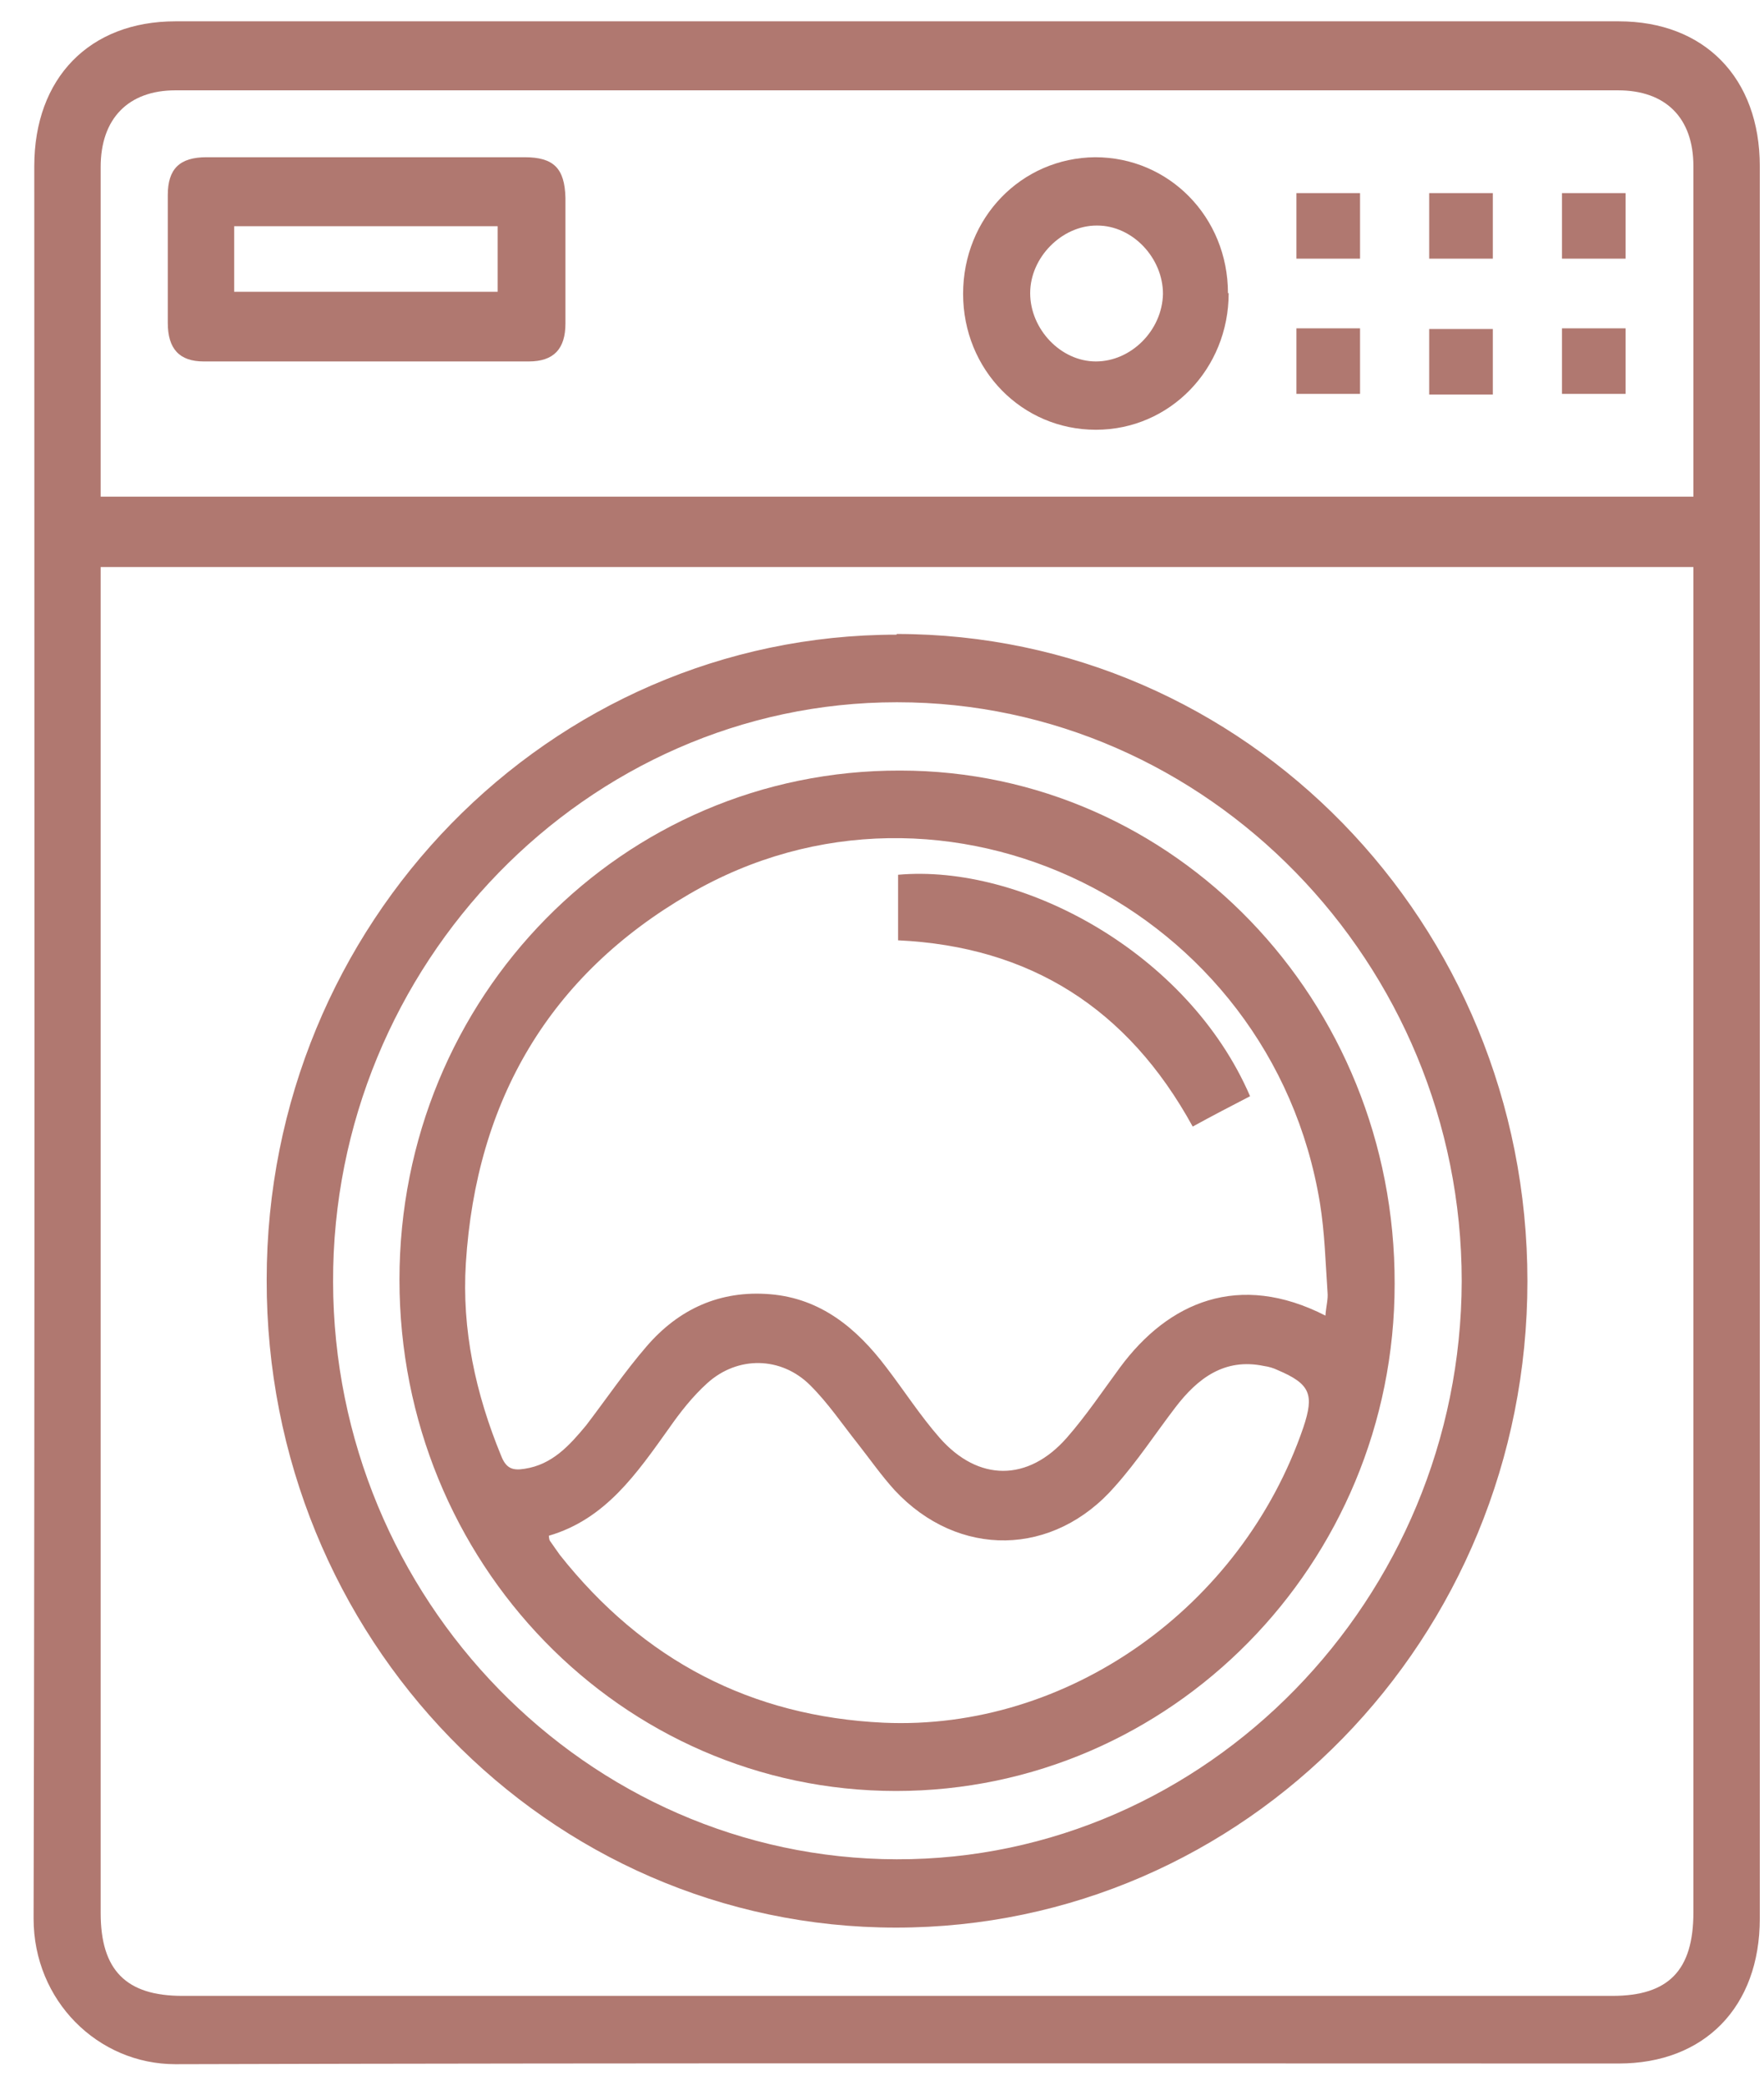
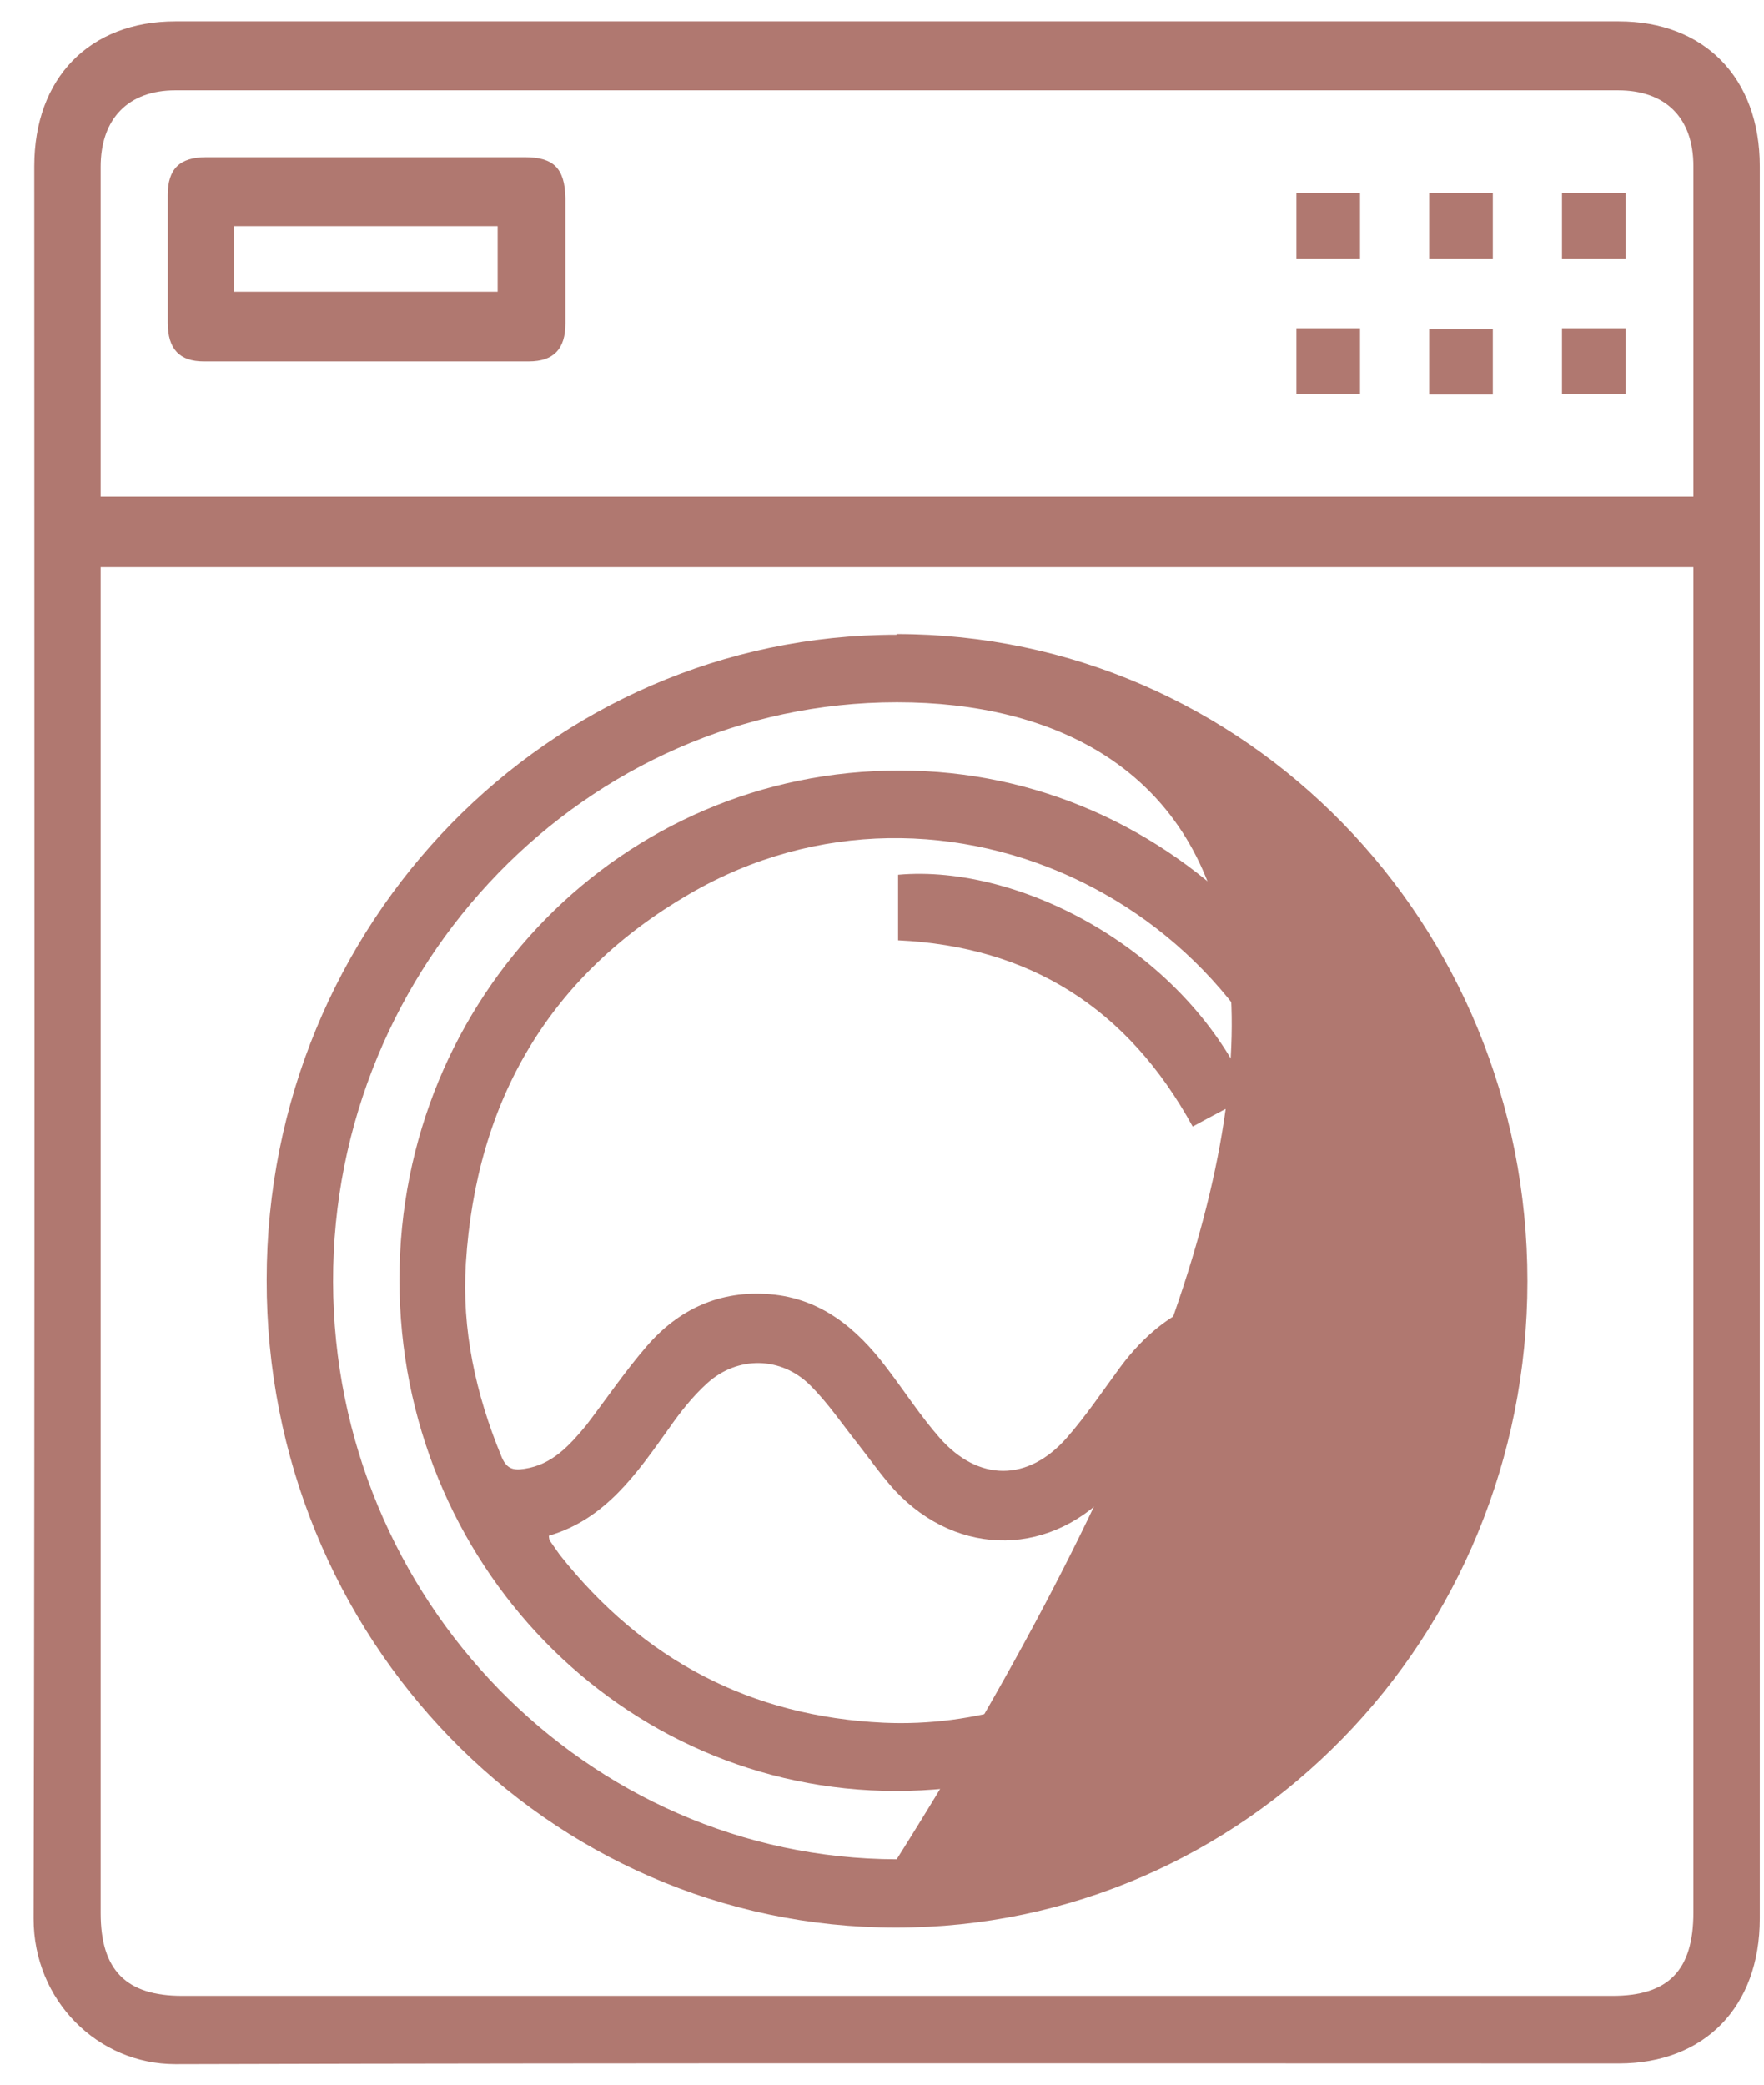
<svg xmlns="http://www.w3.org/2000/svg" width="44" height="52" viewBox="0 0 44 52" fill="none">
  <path d="M43.895 26.002C43.895 33.282 43.895 40.578 43.895 47.858C43.895 50.061 42.515 51.472 40.376 51.472C28.37 51.472 16.381 51.455 4.375 51.489C2.443 51.489 0.838 49.906 0.838 47.858C0.873 33.282 0.855 18.722 0.855 4.146C0.855 1.943 2.236 0.532 4.375 0.532C16.381 0.532 28.37 0.532 40.376 0.532C42.515 0.532 43.895 1.943 43.895 4.146C43.895 11.425 43.895 18.722 43.895 26.002ZM2.511 14.144C2.511 14.385 2.511 14.557 2.511 14.729C2.511 25.727 2.511 36.723 2.511 47.72C2.511 49.149 3.15 49.785 4.547 49.785C16.432 49.785 28.335 49.785 40.221 49.785C41.618 49.785 42.239 49.149 42.239 47.703C42.239 36.706 42.239 25.709 42.239 14.712C42.239 14.523 42.239 14.334 42.239 14.144H2.511ZM2.511 12.389H42.239C42.239 9.618 42.239 6.882 42.239 4.146C42.239 2.941 41.549 2.253 40.358 2.253C28.37 2.253 16.363 2.253 4.375 2.253C3.202 2.253 2.511 2.958 2.511 4.163C2.511 6.779 2.511 9.395 2.511 12.01V12.406V12.389Z" fill="#B07870" />
-   <path d="M22.366 15.814C31.061 15.814 38.099 23.024 38.099 31.956C38.099 40.871 31.061 48.082 22.349 48.082C13.655 48.082 6.634 40.854 6.652 31.922C6.652 23.042 13.69 15.831 22.366 15.831V15.814ZM22.366 17.517C14.638 17.517 8.29 24.057 8.308 31.974C8.325 39.89 14.638 46.361 22.366 46.378C30.095 46.395 36.443 39.873 36.46 31.956C36.46 24.023 30.112 17.517 22.384 17.517H22.366Z" fill="#B07870" />
+   <path d="M22.366 15.814C31.061 15.814 38.099 23.024 38.099 31.956C38.099 40.871 31.061 48.082 22.349 48.082C13.655 48.082 6.634 40.854 6.652 31.922C6.652 23.042 13.69 15.831 22.366 15.831V15.814ZM22.366 17.517C14.638 17.517 8.29 24.057 8.308 31.974C8.325 39.89 14.638 46.361 22.366 46.378C36.46 24.023 30.112 17.517 22.384 17.517H22.366Z" fill="#B07870" />
  <path d="M9.153 3.922C10.464 3.922 11.775 3.922 13.086 3.922C13.81 3.922 14.086 4.197 14.104 4.937C14.104 5.987 14.104 7.02 14.104 8.069C14.104 8.706 13.81 9.016 13.189 9.016C10.481 9.016 7.773 9.016 5.082 9.016C4.478 9.016 4.185 8.706 4.185 8.052C4.185 6.985 4.185 5.935 4.185 4.868C4.185 4.214 4.478 3.922 5.151 3.922C6.496 3.922 7.842 3.922 9.187 3.922H9.153ZM5.841 5.643V7.278H12.413V5.643H5.841Z" fill="#B07870" />
-   <path d="M30.647 7.312C30.647 9.205 29.18 10.72 27.335 10.72C25.489 10.72 24.023 9.222 24.023 7.329C24.023 5.436 25.472 3.939 27.317 3.922C29.163 3.922 30.629 5.419 30.629 7.312H30.647ZM27.352 5.626C26.489 5.626 25.696 6.417 25.696 7.312C25.696 8.207 26.455 9.016 27.335 9.016C28.214 9.016 28.991 8.241 29.008 7.329C29.008 6.434 28.249 5.626 27.369 5.626H27.352Z" fill="#B07870" />
  <path d="M33.924 6.452H32.337V4.817H33.924V6.452Z" fill="#B07870" />
  <path d="M37.236 6.452H35.649V4.817H37.236V6.452Z" fill="#B07870" />
  <path d="M40.548 6.452H38.961V4.817H40.548V6.452Z" fill="#B07870" />
  <path d="M32.337 8.19H33.924V9.825H32.337V8.19Z" fill="#B07870" />
  <path d="M37.236 9.842H35.649V8.207H37.236V9.842Z" fill="#B07870" />
  <path d="M38.961 8.19H40.548V9.825H38.961V8.19Z" fill="#B07870" />
  <path d="M22.349 44.674C15.501 44.674 9.964 38.978 9.964 31.922C9.964 24.866 15.535 19.204 22.453 19.221C29.284 19.221 34.804 24.952 34.787 32.025C34.787 39.012 29.198 44.674 22.349 44.674ZM33.062 32.8C33.079 32.576 33.131 32.404 33.113 32.232C33.062 31.492 33.044 30.752 32.924 30.012C31.716 22.629 23.54 18.602 17.192 22.302C13.724 24.315 11.878 27.43 11.62 31.509C11.516 33.161 11.861 34.761 12.499 36.31C12.62 36.62 12.775 36.689 13.086 36.637C13.776 36.534 14.207 36.052 14.621 35.553C15.121 34.899 15.587 34.211 16.122 33.591C16.933 32.645 17.968 32.18 19.21 32.283C20.469 32.387 21.366 33.127 22.108 34.108C22.556 34.693 22.953 35.312 23.436 35.863C24.402 36.964 25.644 36.964 26.61 35.863C27.093 35.312 27.507 34.693 27.938 34.108C29.146 32.473 30.905 31.715 33.062 32.817V32.8ZM13.69 38.289C13.69 38.289 13.69 38.41 13.724 38.444C13.81 38.565 13.879 38.668 13.966 38.788C16.053 41.422 18.744 42.816 22.039 42.971C26.627 43.177 30.974 40.096 32.51 35.605C32.786 34.779 32.682 34.521 31.871 34.176C31.768 34.125 31.647 34.09 31.526 34.073C30.543 33.867 29.87 34.383 29.318 35.106C28.818 35.76 28.37 36.448 27.818 37.068C26.282 38.84 23.902 38.875 22.315 37.171C21.987 36.809 21.711 36.414 21.401 36.018C21.004 35.519 20.659 35.002 20.21 34.555C19.486 33.832 18.399 33.815 17.64 34.503C17.278 34.83 16.967 35.226 16.691 35.622C15.88 36.758 15.104 37.894 13.69 38.307V38.289Z" fill="#B07870" />
  <path d="M31.181 27.344C30.716 27.585 30.25 27.826 29.75 28.101C28.128 25.141 25.679 23.61 22.401 23.455V21.82C25.472 21.544 29.629 23.747 31.181 27.344Z" fill="#B07870" />
</svg>